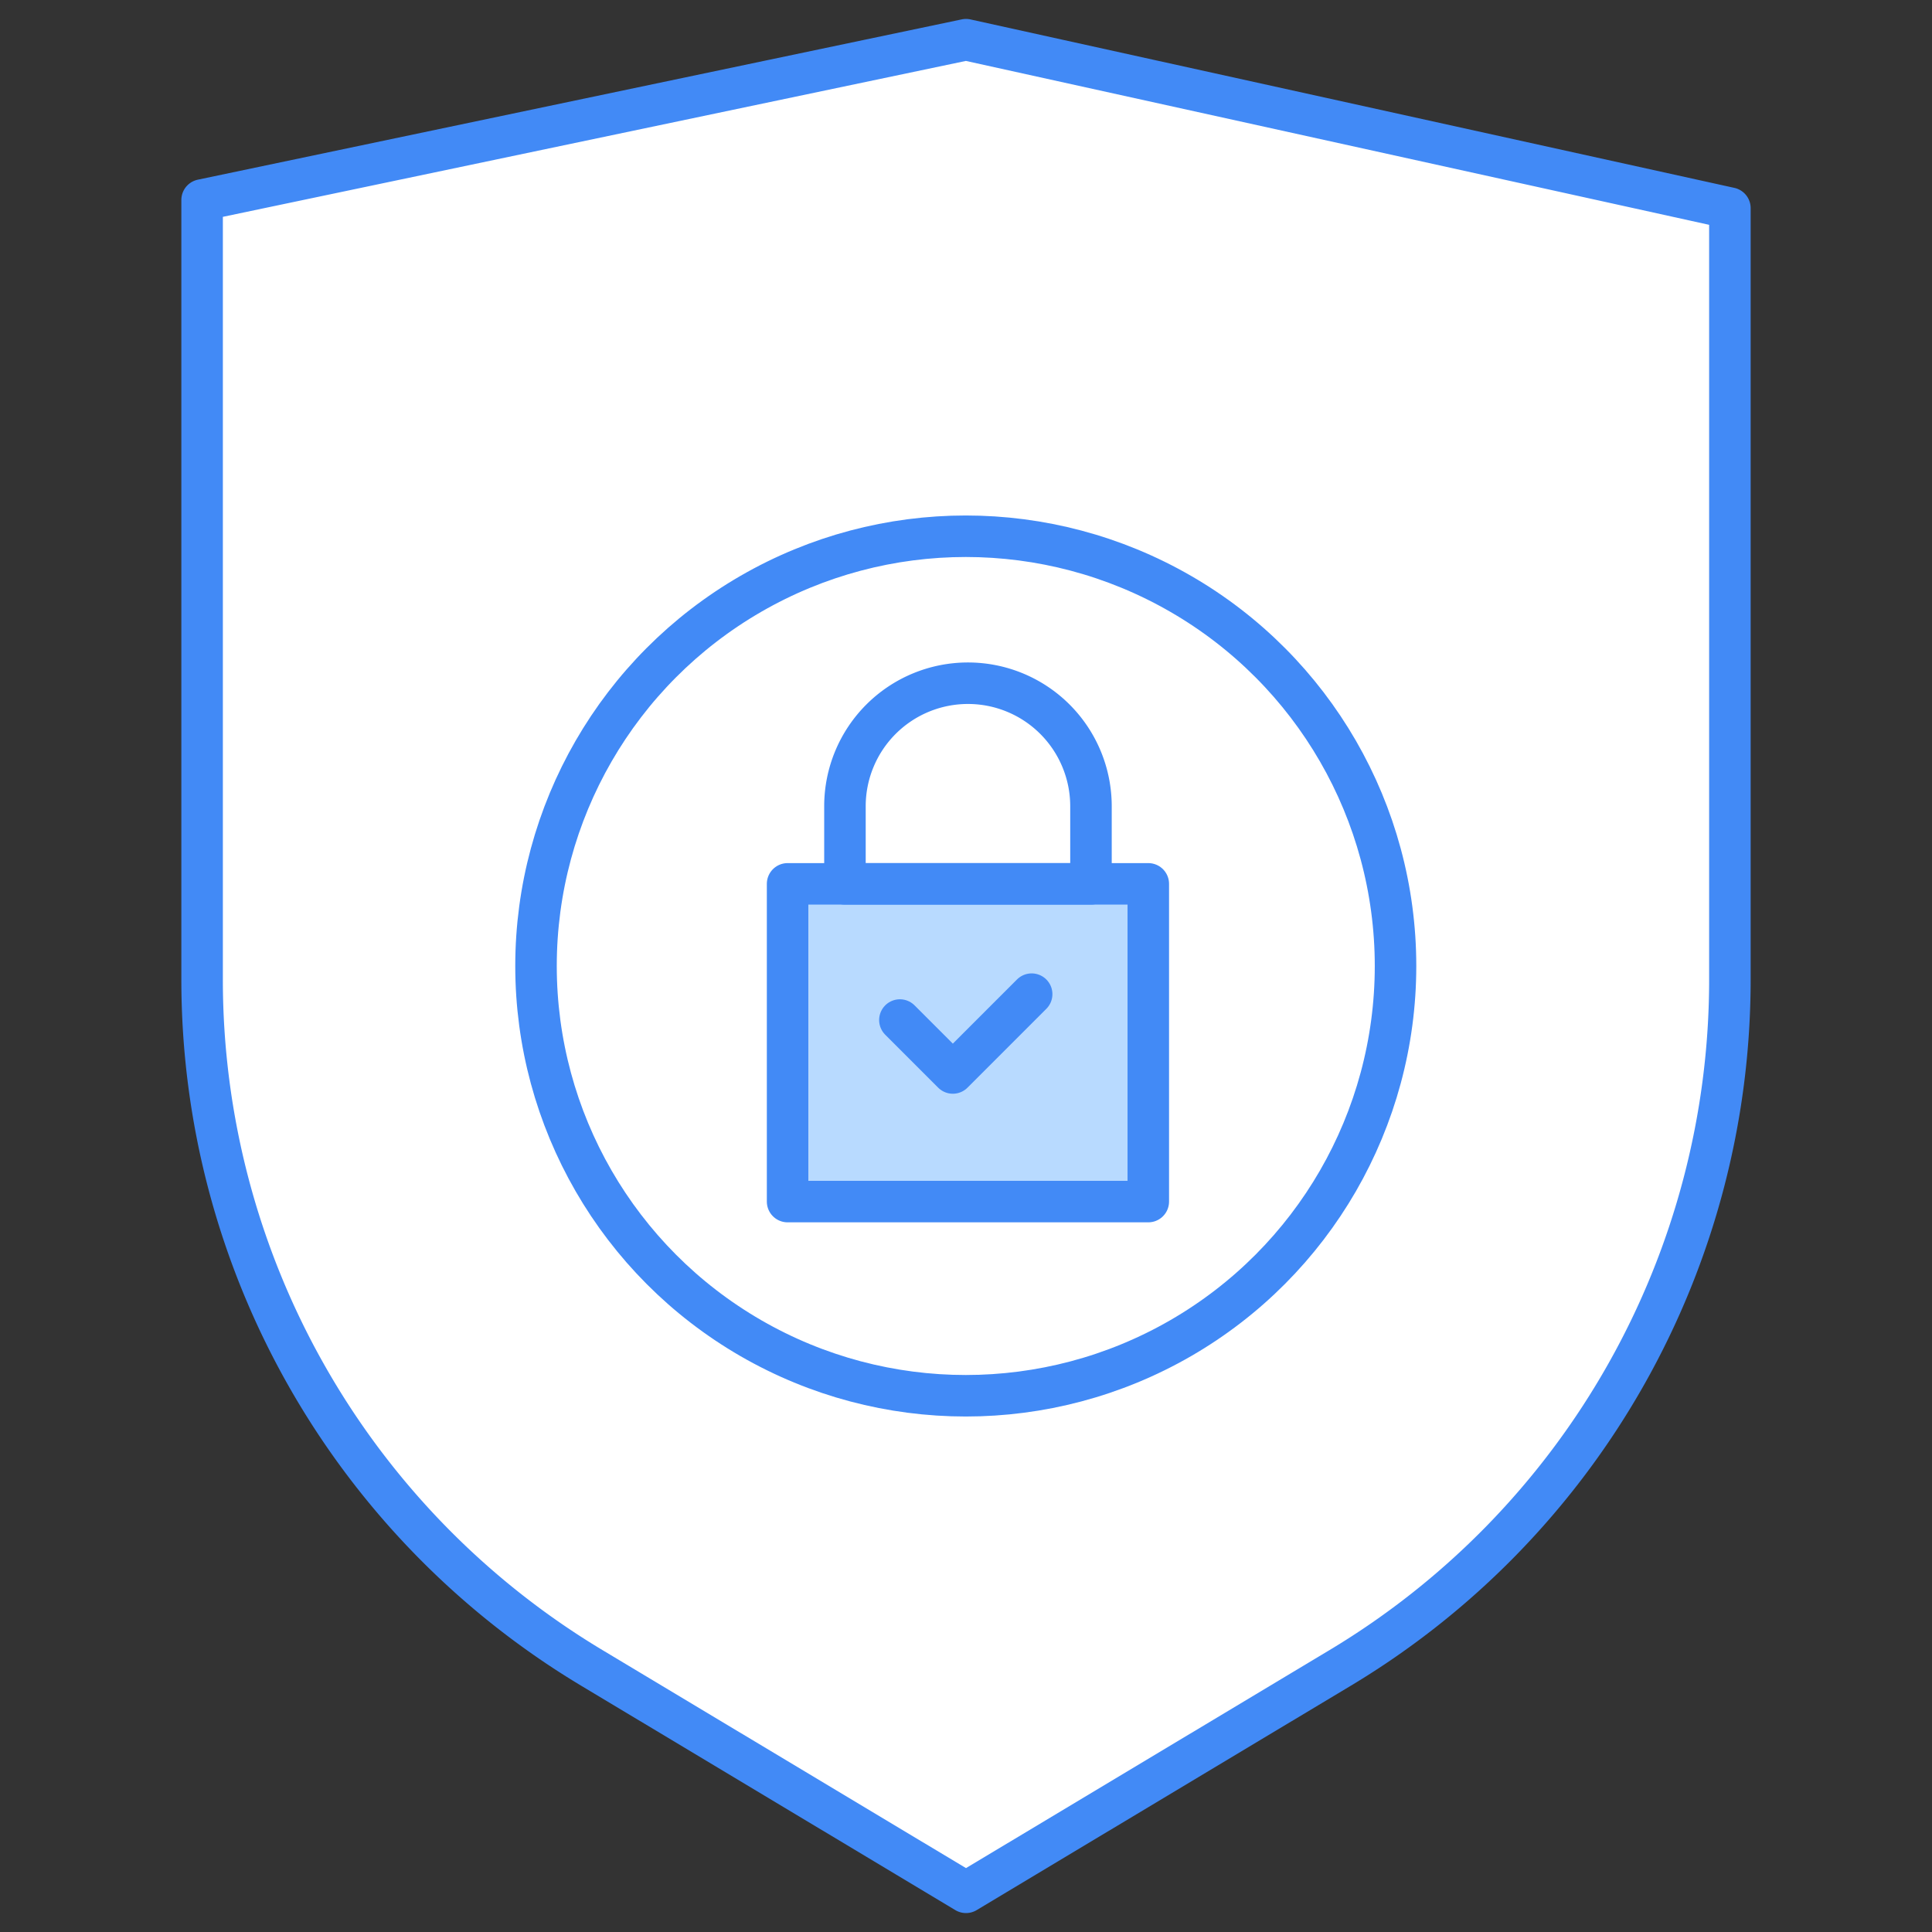
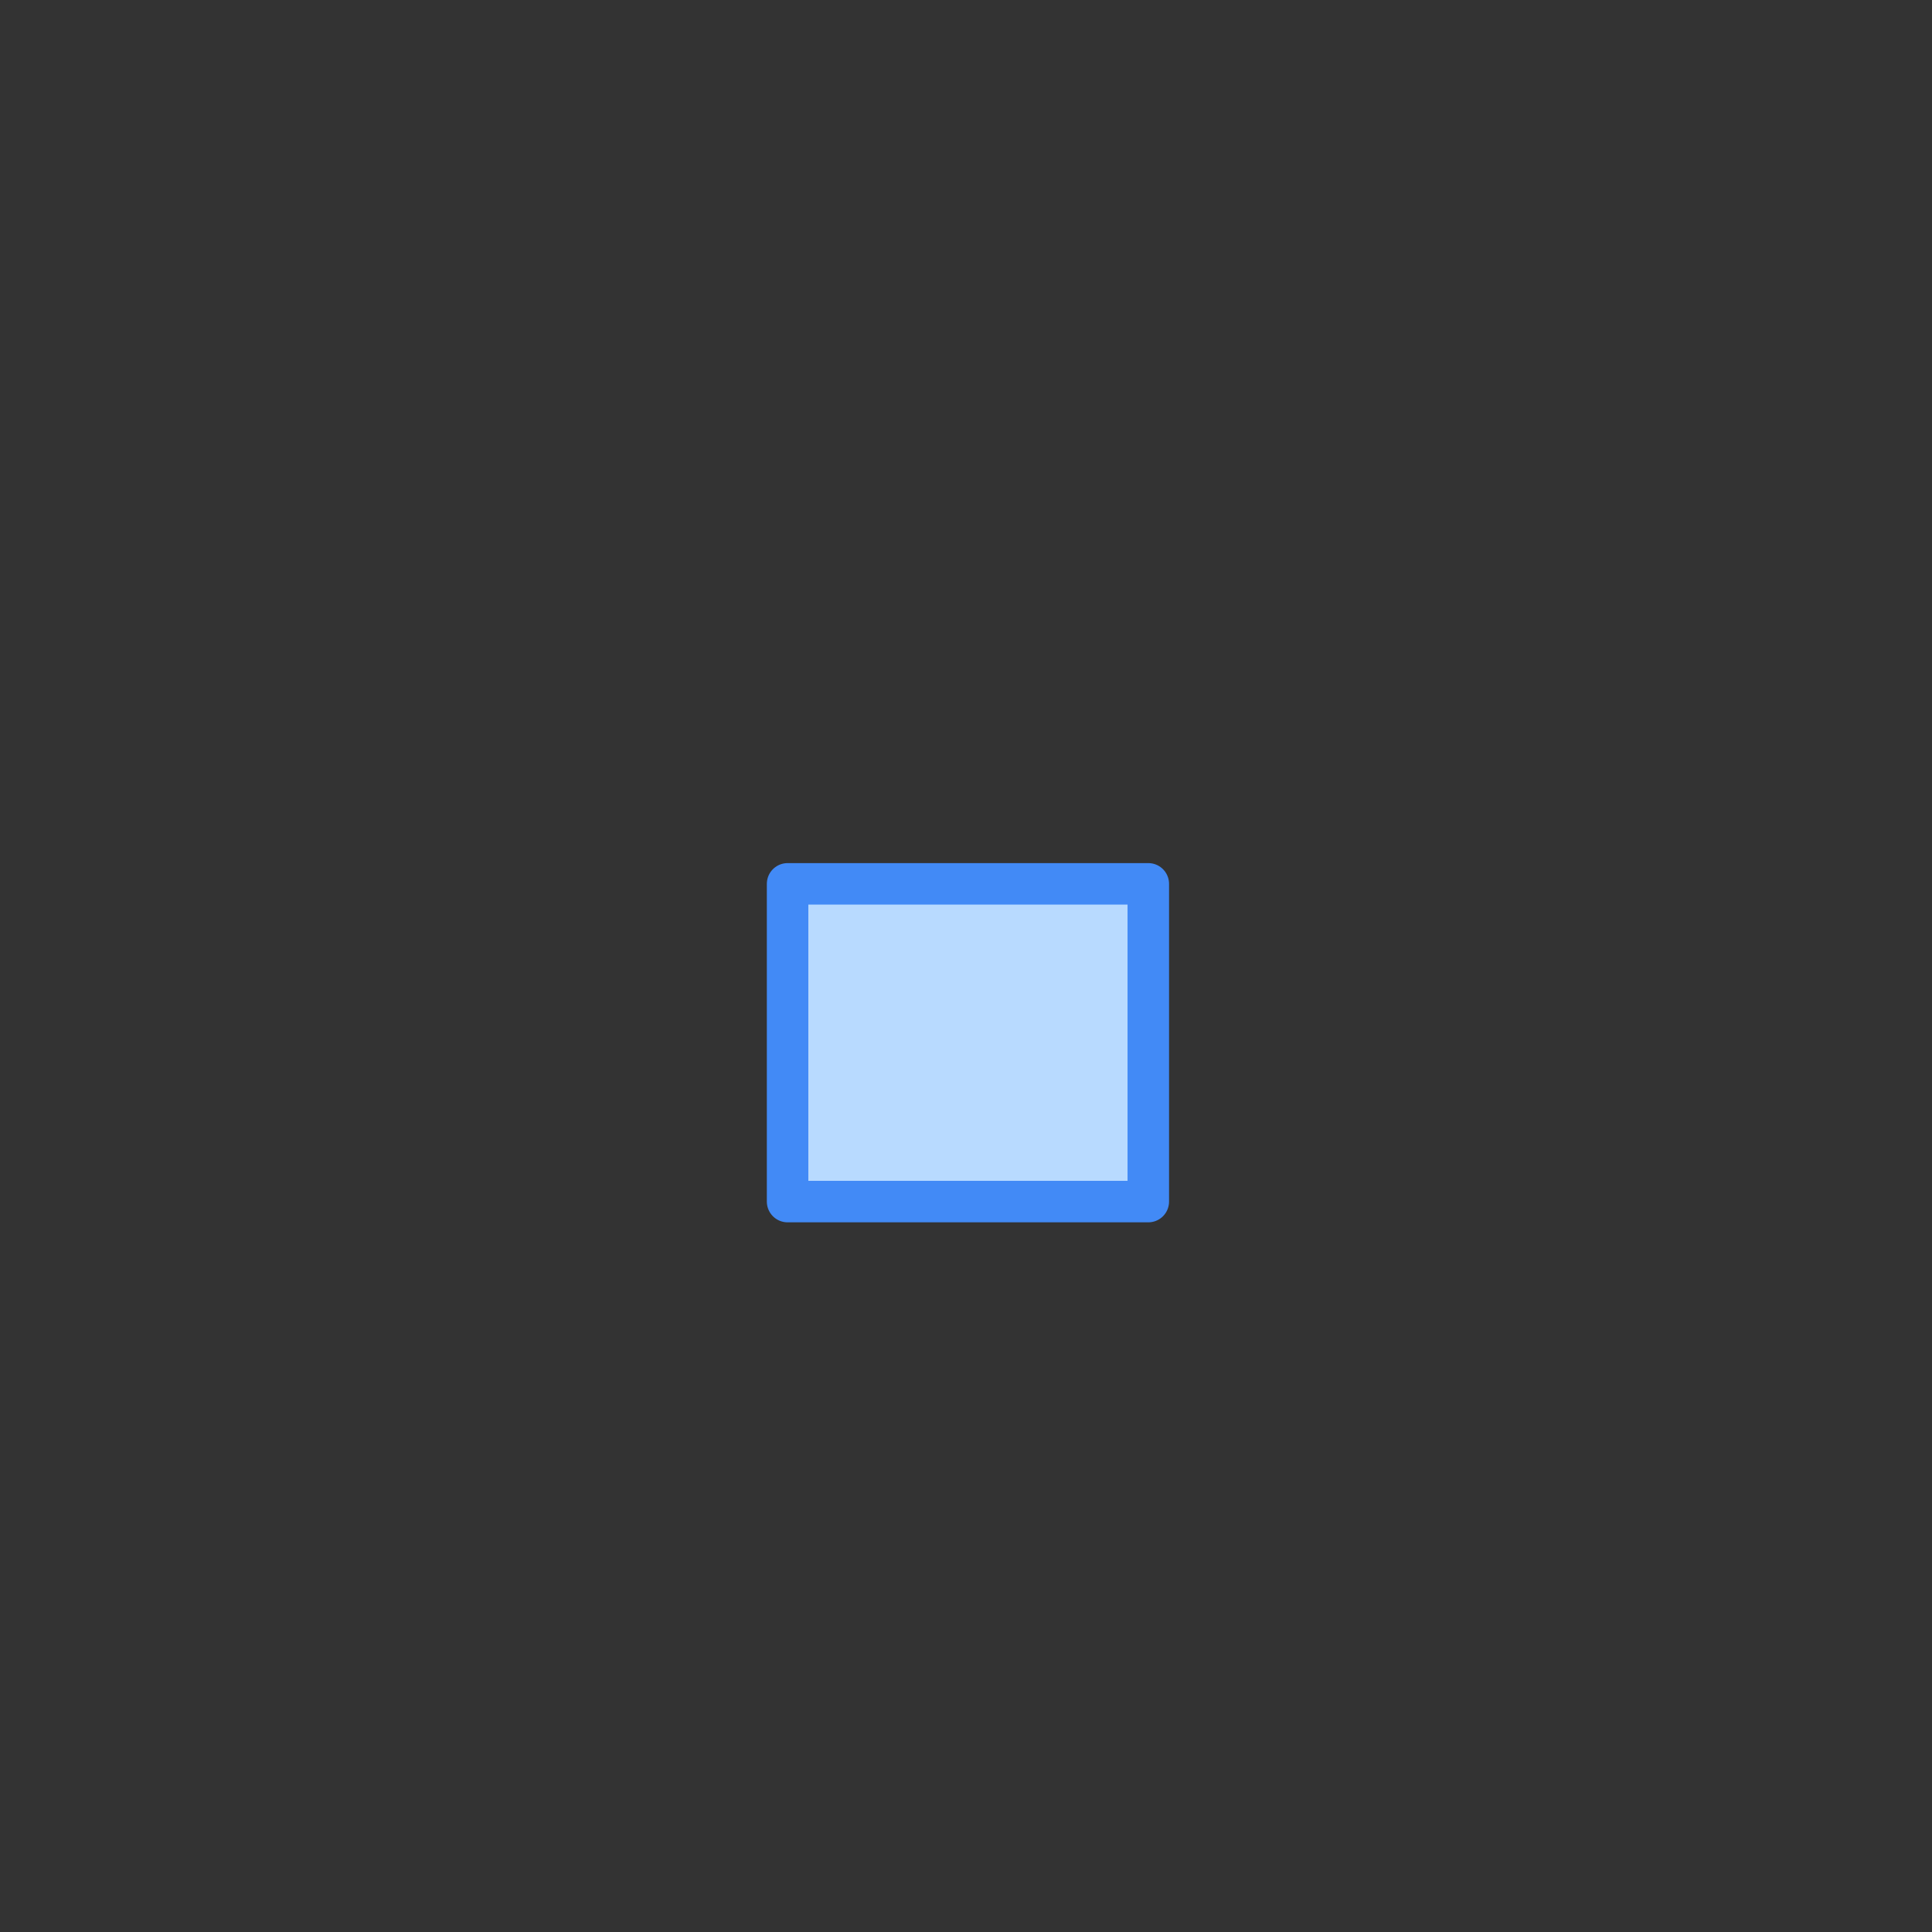
<svg xmlns="http://www.w3.org/2000/svg" id="Layer_1" data-name="Layer 1" viewBox="0 0 512 512">
  <rect x="0" y="0" width="512" height="512" fill="#333333" stroke="none" />
  <defs>
    <style>.cls-1{fill:#fff;}.cls-1,.cls-2,.cls-3{stroke:#428af6;stroke-linecap:round;stroke-linejoin:round;stroke-width:11px;}.cls-2{fill:#b8daff;}.cls-3{fill:none;}</style>
  </defs>
-   <path class="cls-1" d="M355.18,442,256,501.48,156.82,442A212.67,212.67,0,0,1,53.56,259.6V53L256,10.52,458.44,55.16V259.6A212.67,212.67,0,0,1,355.18,442Z" />
  <rect class="cls-2" x="208.72" y="234.23" width="95.59" height="84.2" />
-   <polyline class="cls-3" points="238.48 270.32 252.51 284.35 273.4 263.46" />
-   <path class="cls-3" d="M256.52,181.06h0a32.6,32.6,0,0,1,32.6,32.6v20.57a0,0,0,0,1,0,0h-65.2a0,0,0,0,1,0,0V213.66A32.6,32.6,0,0,1,256.52,181.06Z" />
-   <circle class="cls-3" cx="255.94" cy="256" r="113.89" />
</svg>